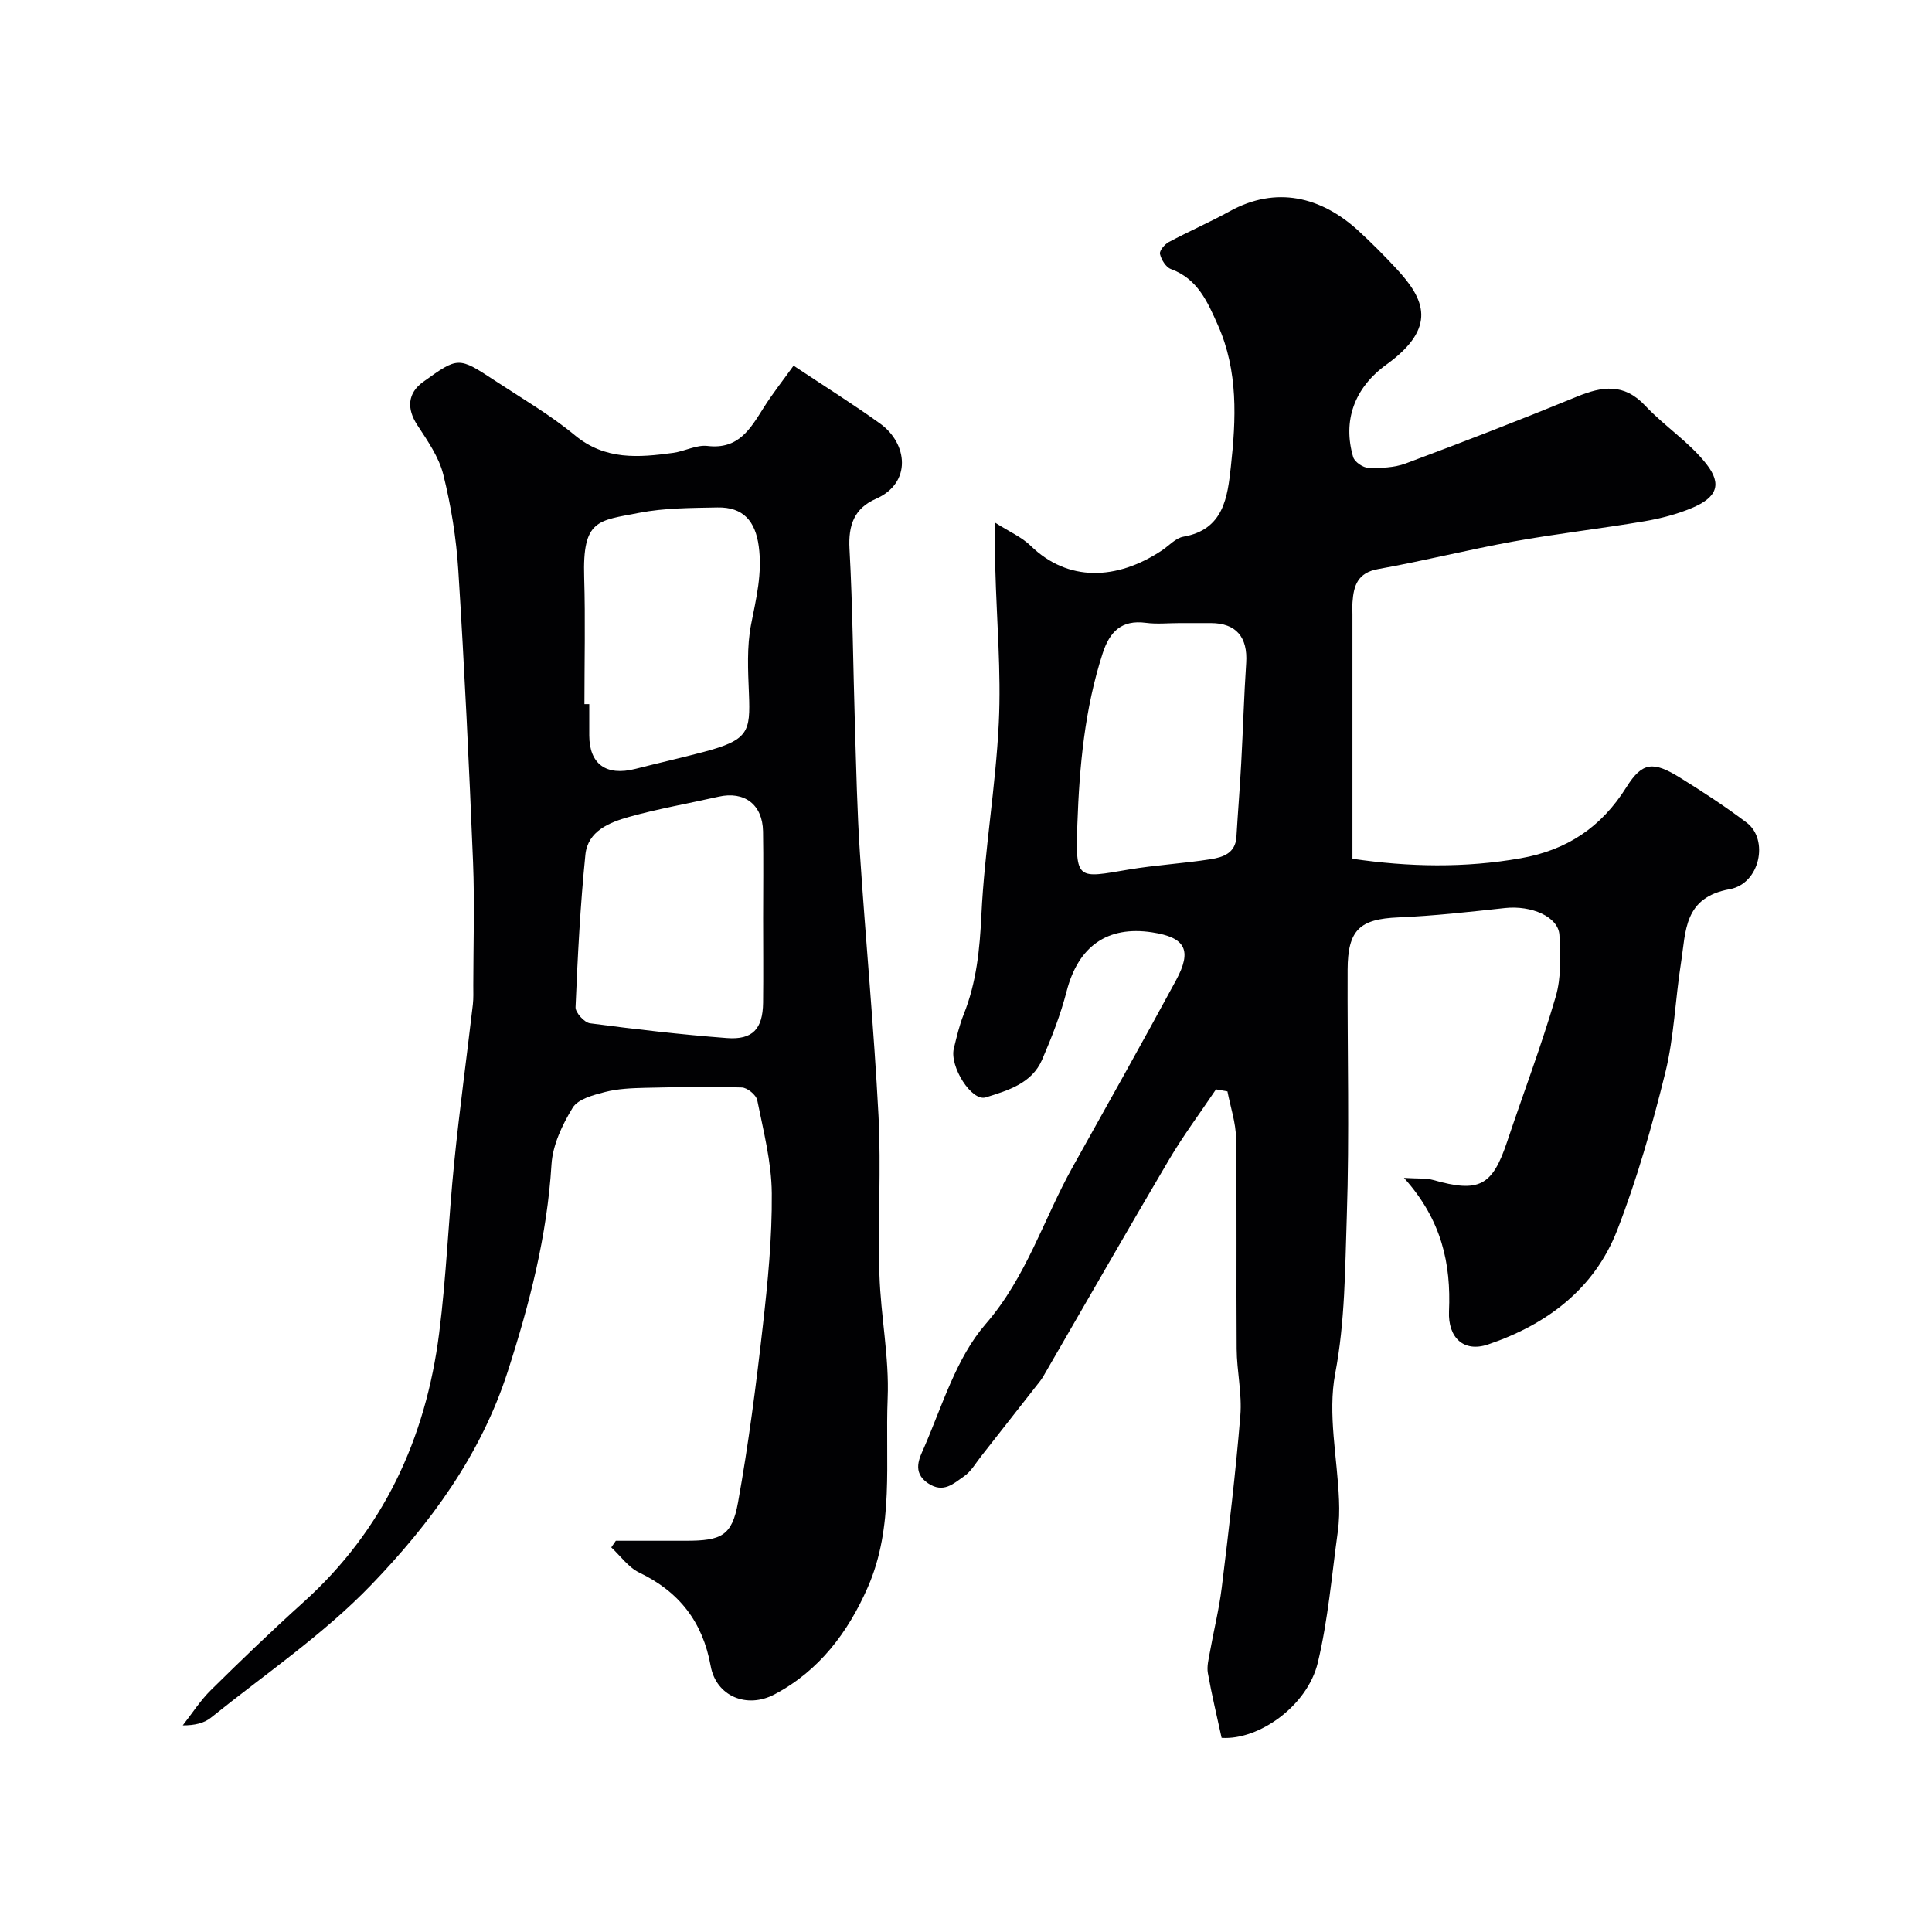
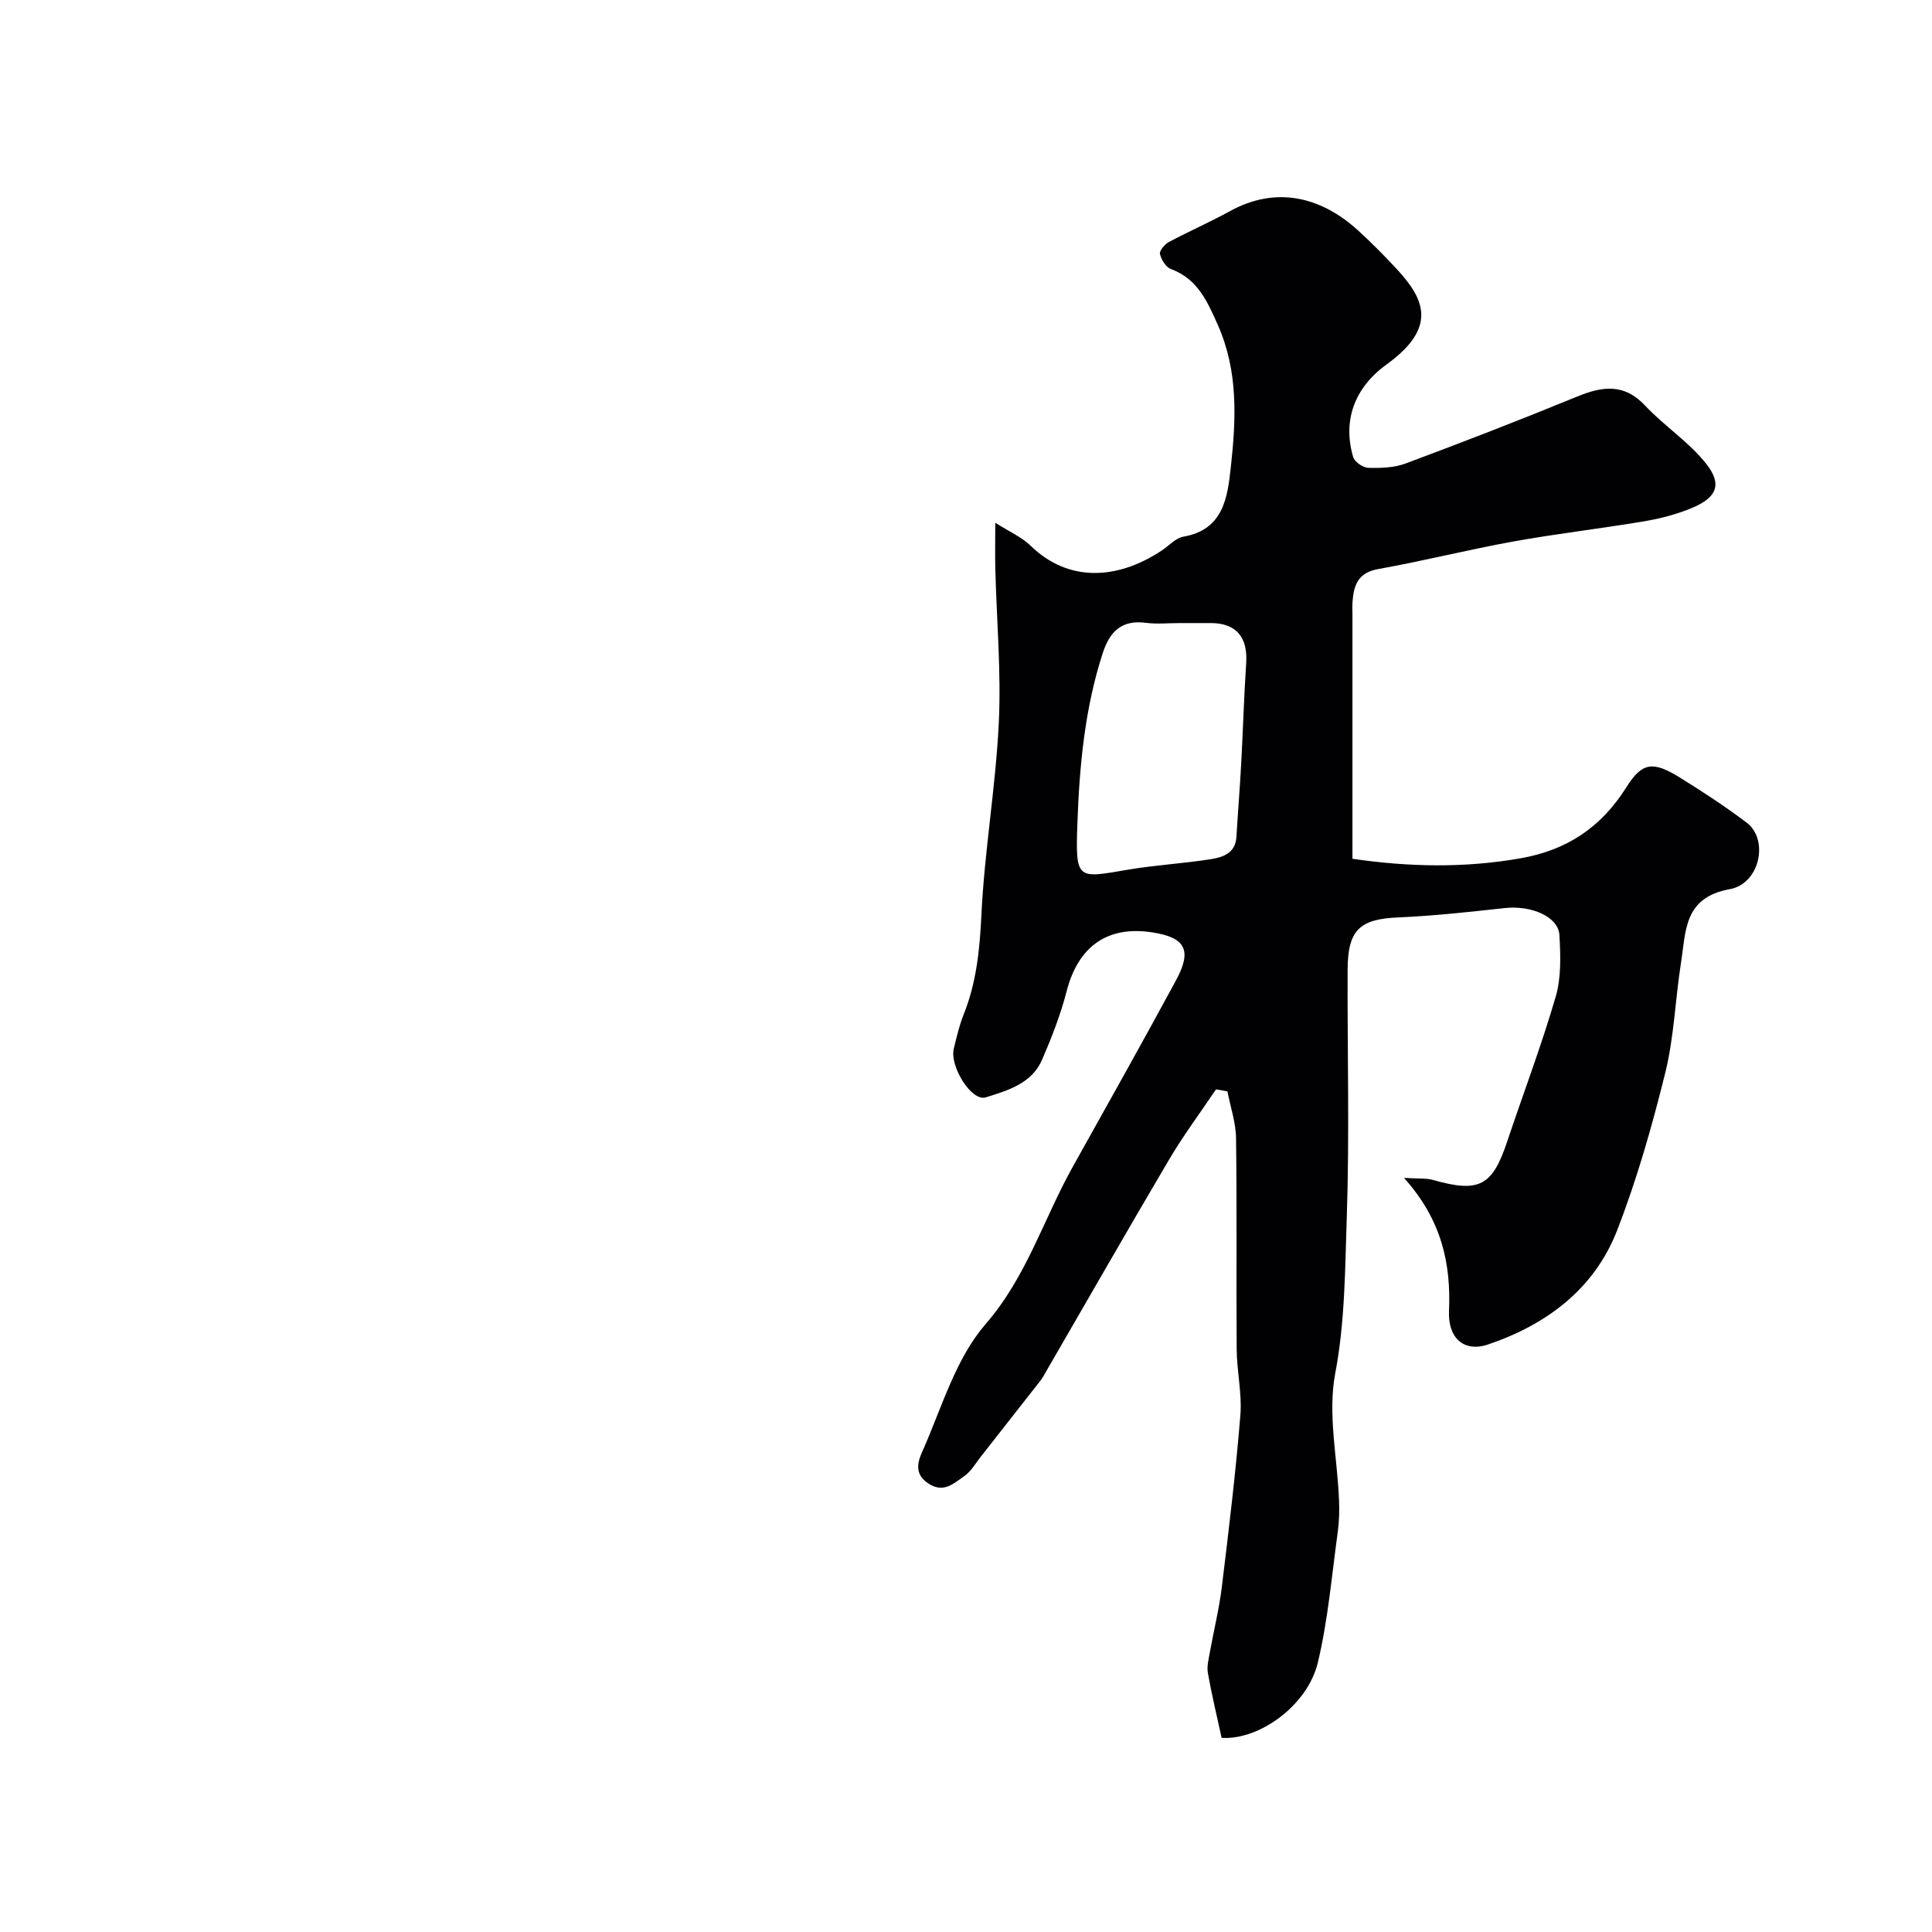
<svg xmlns="http://www.w3.org/2000/svg" enable-background="new 0 0 400 400" viewBox="0 0 400 400">
  <path d="m251.76 225.54c-3.26 4.85-6.77 9.55-9.73 14.57-8.79 14.89-17.36 29.91-26.04 44.87-.41.7-.94 1.34-1.45 1.98-3.81 4.87-7.62 9.74-11.45 14.6-1.11 1.41-2.05 3.09-3.47 4.07-2.16 1.49-4.27 3.63-7.49 1.46-3.4-2.29-1.7-5.35-.83-7.34 3.81-8.78 6.69-18.61 12.75-25.6 8.52-9.82 12.01-21.78 18.06-32.59 7.17-12.83 14.36-25.65 21.36-38.57 3.41-6.29 1.96-8.91-4.96-9.96-9.28-1.41-15.28 2.94-17.67 12.18-1.25 4.85-3.1 9.59-5.09 14.2-2.14 4.94-7.13 6.37-11.66 7.79-2.93.91-7.52-6.4-6.61-10.12.58-2.37 1.13-4.78 2.03-7.03 2.67-6.66 3.34-13.51 3.68-20.67.64-13.27 2.96-26.45 3.6-39.72.51-10.58-.45-21.23-.72-31.85-.07-2.81-.01-5.63-.01-9.58 2.92 1.86 5.46 2.95 7.32 4.76 7.69 7.5 17.78 7.19 27.13 1 1.5-.99 2.89-2.6 4.51-2.88 8.35-1.46 9.13-8.22 9.81-14.43 1.09-9.89 1.56-19.85-2.69-29.39-2.16-4.86-4.18-9.55-9.72-11.59-1.04-.38-1.99-1.94-2.26-3.13-.15-.66.98-2 1.84-2.46 4.16-2.22 8.5-4.11 12.62-6.38 9.55-5.26 18.85-3.06 26.61 4.03 2.75 2.52 5.39 5.18 7.93 7.92 5.76 6.22 8.53 12.1-2.1 19.79-6.7 4.84-9.1 11.69-6.9 19.16.3 1.01 2.04 2.2 3.14 2.23 2.57.07 5.35-.02 7.72-.9 11.89-4.44 23.73-9.02 35.47-13.84 5.24-2.15 9.73-2.82 14.12 1.86 3.99 4.26 9.12 7.54 12.68 12.09 3.34 4.26 2.12 6.96-3.02 9.11-3.11 1.3-6.47 2.17-9.8 2.74-9.01 1.52-18.11 2.56-27.1 4.18-9.39 1.7-18.65 4.04-28.04 5.72-4.25.76-5.07 3.42-5.31 6.88-.06.83-.01 1.67-.01 2.5v50.6c11.7 1.71 23.19 1.94 34.81-.1 9.62-1.69 16.71-6.43 21.91-14.72 3.3-5.26 5.56-5.41 11.14-1.95 4.7 2.91 9.35 5.96 13.76 9.29 4.62 3.49 2.78 12.64-3.52 13.78-9.54 1.72-9.05 8.71-10.07 15.19-1.2 7.59-1.43 15.39-3.26 22.8-2.73 11.04-5.86 22.06-9.97 32.64-4.73 12.15-14.59 19.52-26.73 23.63-5.04 1.7-8.31-1.41-8.08-6.86.43-9.79-1.46-18.89-9.32-27.63 3 .19 4.59.02 6.02.43 9.52 2.7 12.26 1.28 15.33-7.91 3.35-10.02 7.11-19.9 10.06-30.03 1.17-4 1.01-8.52.77-12.77-.21-3.8-5.82-6.18-11.26-5.59-7.35.8-14.72 1.63-22.1 1.94-7.95.34-10.46 2.54-10.49 10.83-.07 17.03.4 34.08-.17 51.1-.37 10.82-.34 21.64-2.4 32.51-1.59 8.38.45 17.43.79 26.19.09 2.19.04 4.43-.26 6.6-1.25 9.04-2.01 18.22-4.13 27.06-2.16 9.01-12.3 16.1-19.92 15.57-.98-4.53-2.05-8.94-2.84-13.39-.25-1.39.16-2.94.42-4.38.79-4.45 1.9-8.86 2.45-13.34 1.45-11.85 2.88-23.71 3.85-35.61.37-4.54-.73-9.19-.76-13.79-.11-14.53.07-29.07-.13-43.6-.04-3.25-1.16-6.49-1.78-9.73-.79-.15-1.58-.28-2.37-.42zm-7.53-96.54c-2.33 0-4.69.25-6.98-.05-5.07-.67-7.51 1.85-8.96 6.33-3.72 11.48-4.81 23.36-5.23 35.29-.42 11.83-.02 11.26 10.59 9.47 5.63-.95 11.37-1.26 17.02-2.15 2.51-.4 5.13-1.23 5.32-4.63.3-5.09.72-10.17.99-15.26.38-6.91.57-13.83 1.03-20.74.35-5.35-2.09-8.25-7.3-8.26-2.16 0-4.32 0-6.48 0z" fill="#010103" />
-   <path d="m127.5 319h14.48c7.39 0 9.57-1.03 10.82-7.94 2.17-12.05 3.74-24.23 5.12-36.41 1.04-9.16 1.95-18.39 1.87-27.59-.05-6.44-1.73-12.9-3.01-19.28-.22-1.09-2.06-2.6-3.2-2.63-6.67-.2-13.35-.08-20.03.07-2.78.07-5.63.18-8.3.87-2.41.62-5.58 1.45-6.68 3.25-2.16 3.52-4.14 7.72-4.39 11.75-.91 14.8-4.53 28.84-9.07 42.9-5.59 17.31-16.05 31.46-28.2 44.09-9.91 10.31-22.01 18.51-33.23 27.54-1.42 1.15-3.39 1.61-5.84 1.6 1.93-2.46 3.63-5.14 5.84-7.32 6.25-6.17 12.59-12.27 19.11-18.15 16.61-14.95 25.35-33.9 28.13-55.71 1.5-11.73 1.93-23.59 3.12-35.37 1.1-10.91 2.59-21.79 3.86-32.69.15-1.32.09-2.66.09-4 .01-8.5.29-17.01-.05-25.49-.82-20.14-1.78-40.28-3.05-60.4-.42-6.66-1.5-13.36-3.11-19.83-.9-3.64-3.27-7.02-5.38-10.25-2.24-3.42-2.01-6.63 1.22-8.95 7.25-5.2 7.28-5.24 14.85-.25 5.58 3.67 11.42 7.06 16.54 11.3 6.3 5.21 13.21 4.62 20.36 3.65 2.41-.33 4.85-1.71 7.13-1.43 6.4.76 8.85-3.54 11.59-7.89 1.89-3.01 4.12-5.81 6.21-8.73 6.33 4.21 12.26 7.92 17.93 12 5.68 4.08 6.63 12.27-.87 15.56-4.5 1.97-5.75 5.46-5.48 10.36.67 12.25.75 24.53 1.13 36.79.27 8.77.45 17.55 1.03 26.3 1.19 18.08 2.9 36.13 3.84 54.22.57 10.97-.14 22 .2 32.99.26 8.54 2.05 17.09 1.7 25.57-.53 13.09 1.38 26.58-4.11 39.12-4.1 9.35-10.07 17.3-19.31 22.18-5.77 3.05-12.1.35-13.22-5.86-1.65-9.13-6.49-15.37-14.8-19.36-2.24-1.08-3.87-3.44-5.78-5.21.32-.44.63-.91.94-1.37zm30.5-128.88c0-6 .08-12-.02-17.99-.1-5.57-3.86-8.4-9.23-7.18-6.17 1.4-12.43 2.48-18.51 4.18-4.07 1.14-8.55 2.93-9.04 7.83-1.06 10.49-1.6 21.04-2.04 31.57-.05 1.11 1.83 3.18 3 3.33 9.42 1.24 18.87 2.34 28.35 3.06 5.33.4 7.41-1.91 7.48-7.31.07-5.82.01-11.66.01-17.49zm-37-44.34h1c0 2.16-.01 4.32 0 6.48.02 5.95 3.51 8.47 9.55 6.93 4.69-1.2 9.42-2.26 14.1-3.5 9.36-2.49 9.72-4.15 9.41-12.06-.19-4.79-.46-9.73.45-14.37 1.06-5.39 2.34-10.56 1.58-16.17-.7-5.2-3.21-8.14-8.56-8.03-5.42.11-10.94.09-16.23 1.12-8.5 1.66-11.72 1.3-11.35 13.38.26 8.73.05 17.48.05 26.22z" fill="#010103" />
</svg>